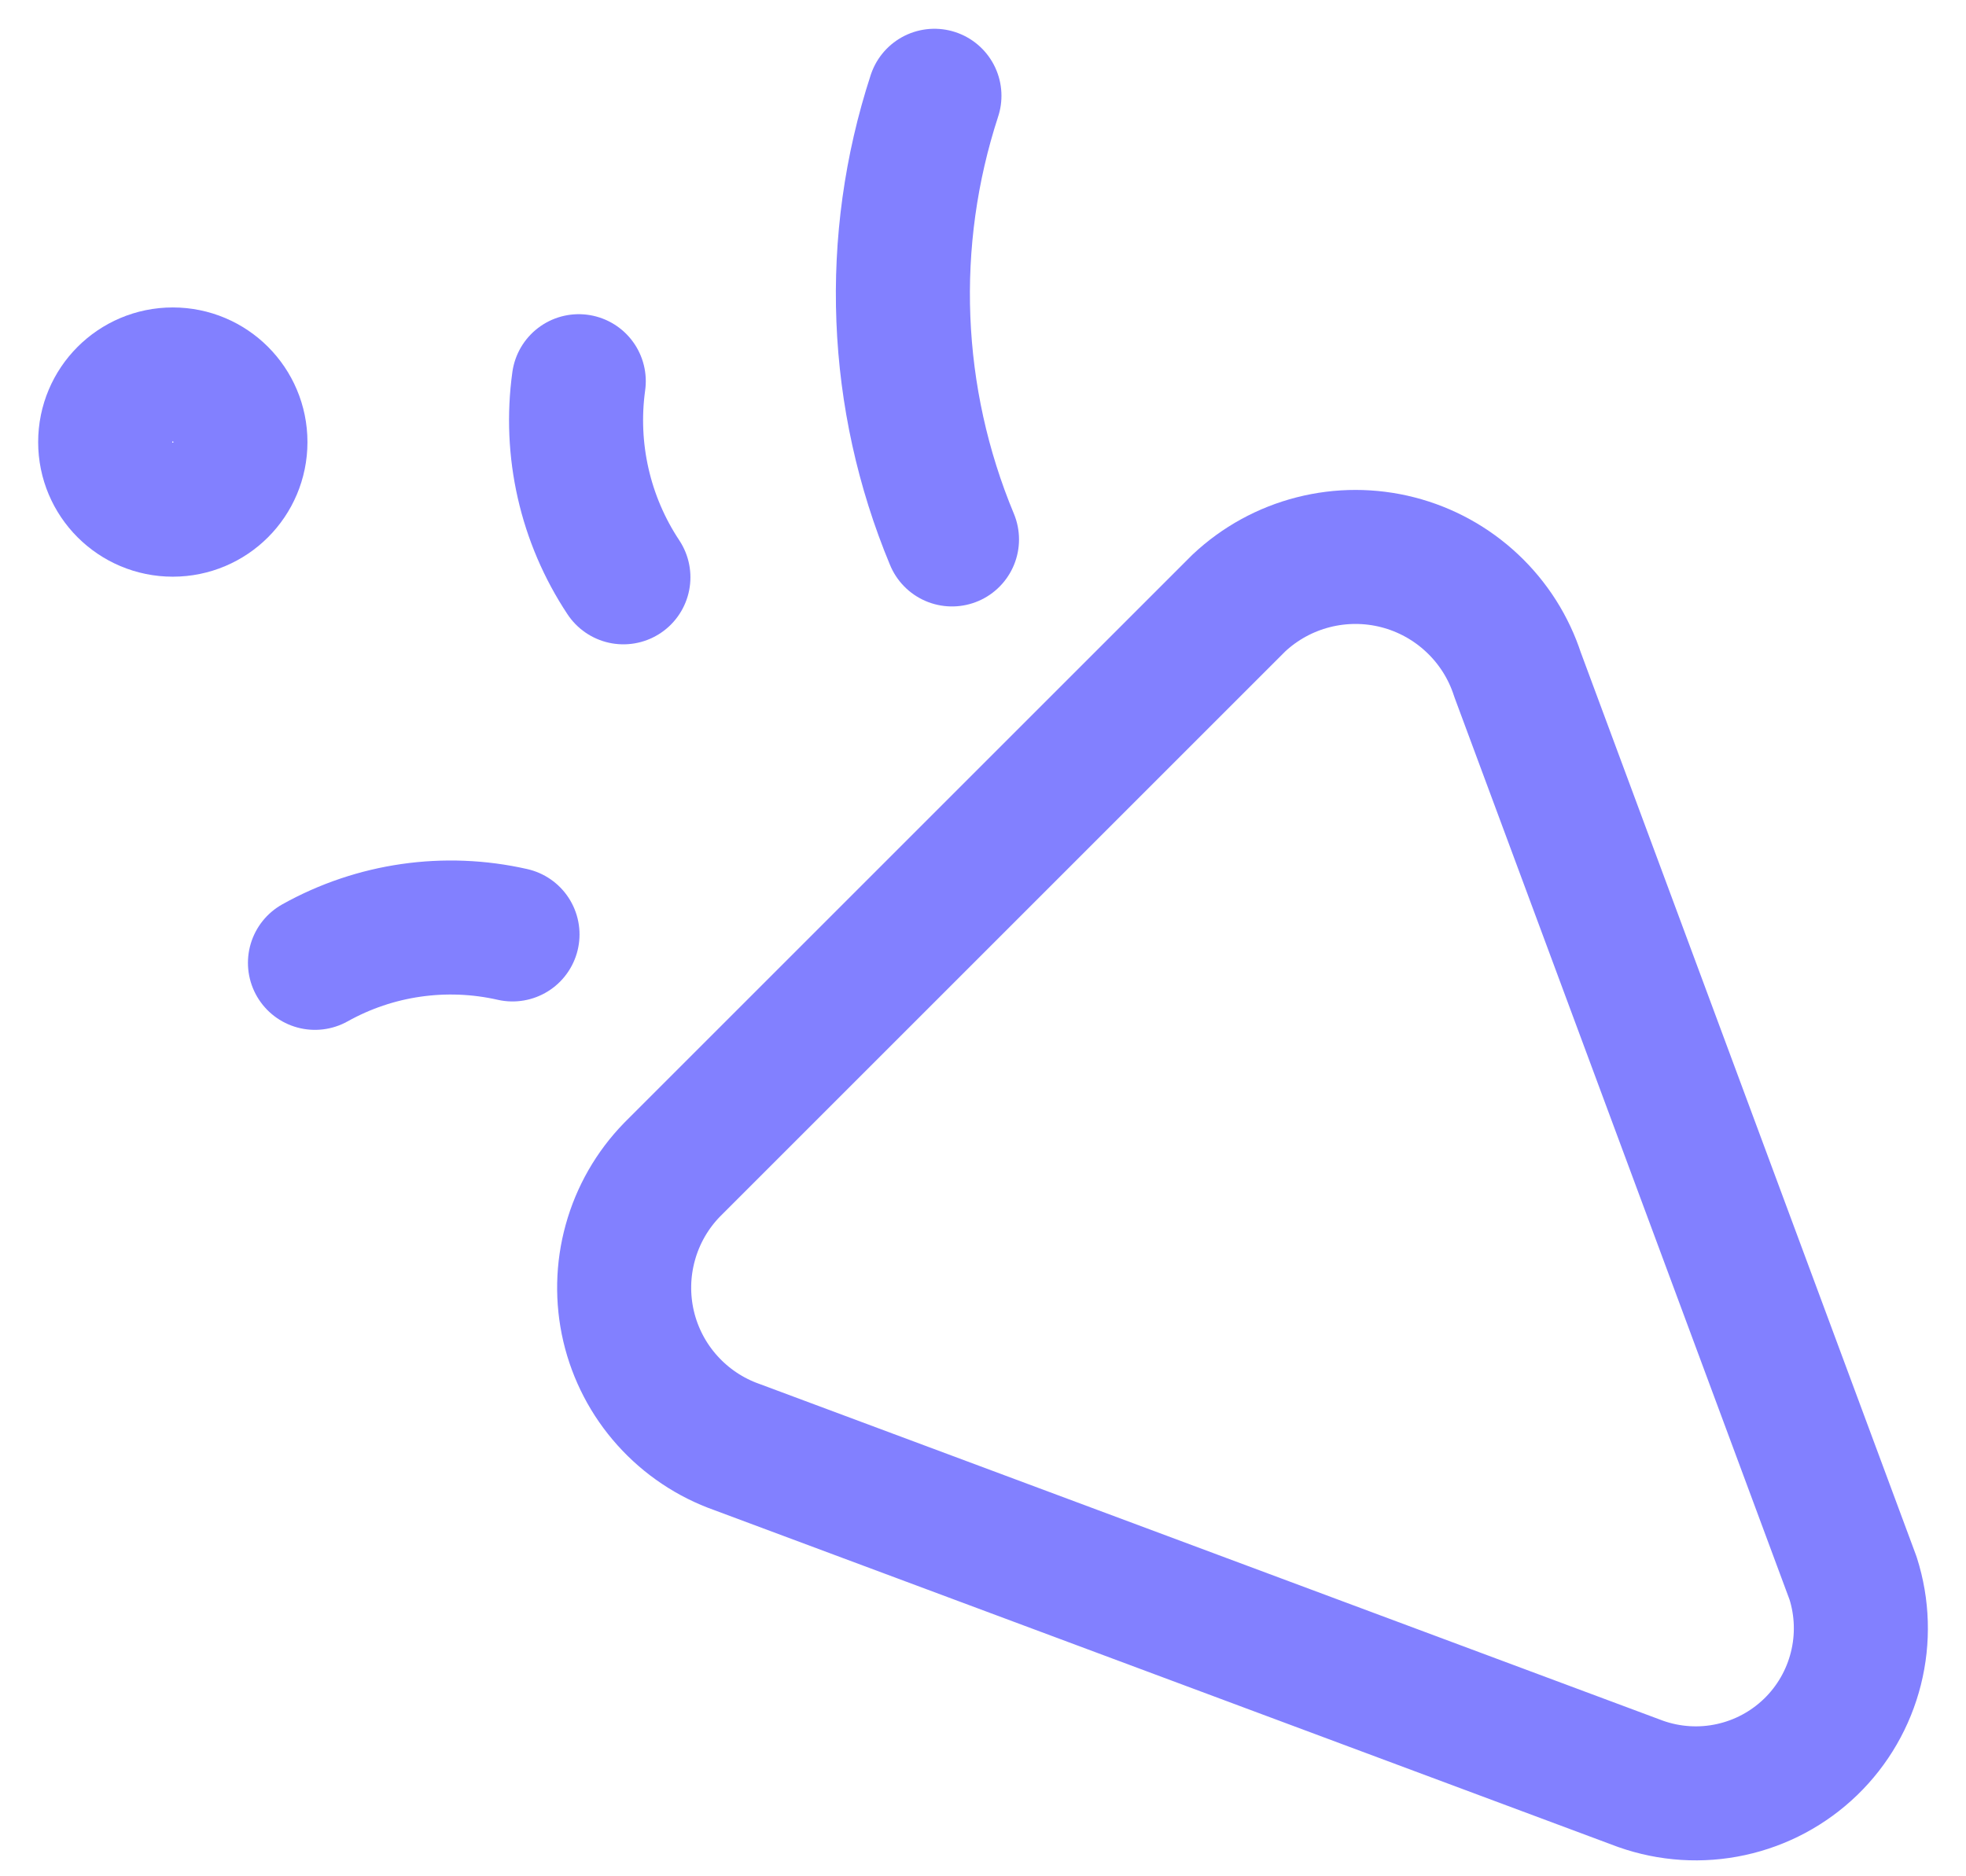
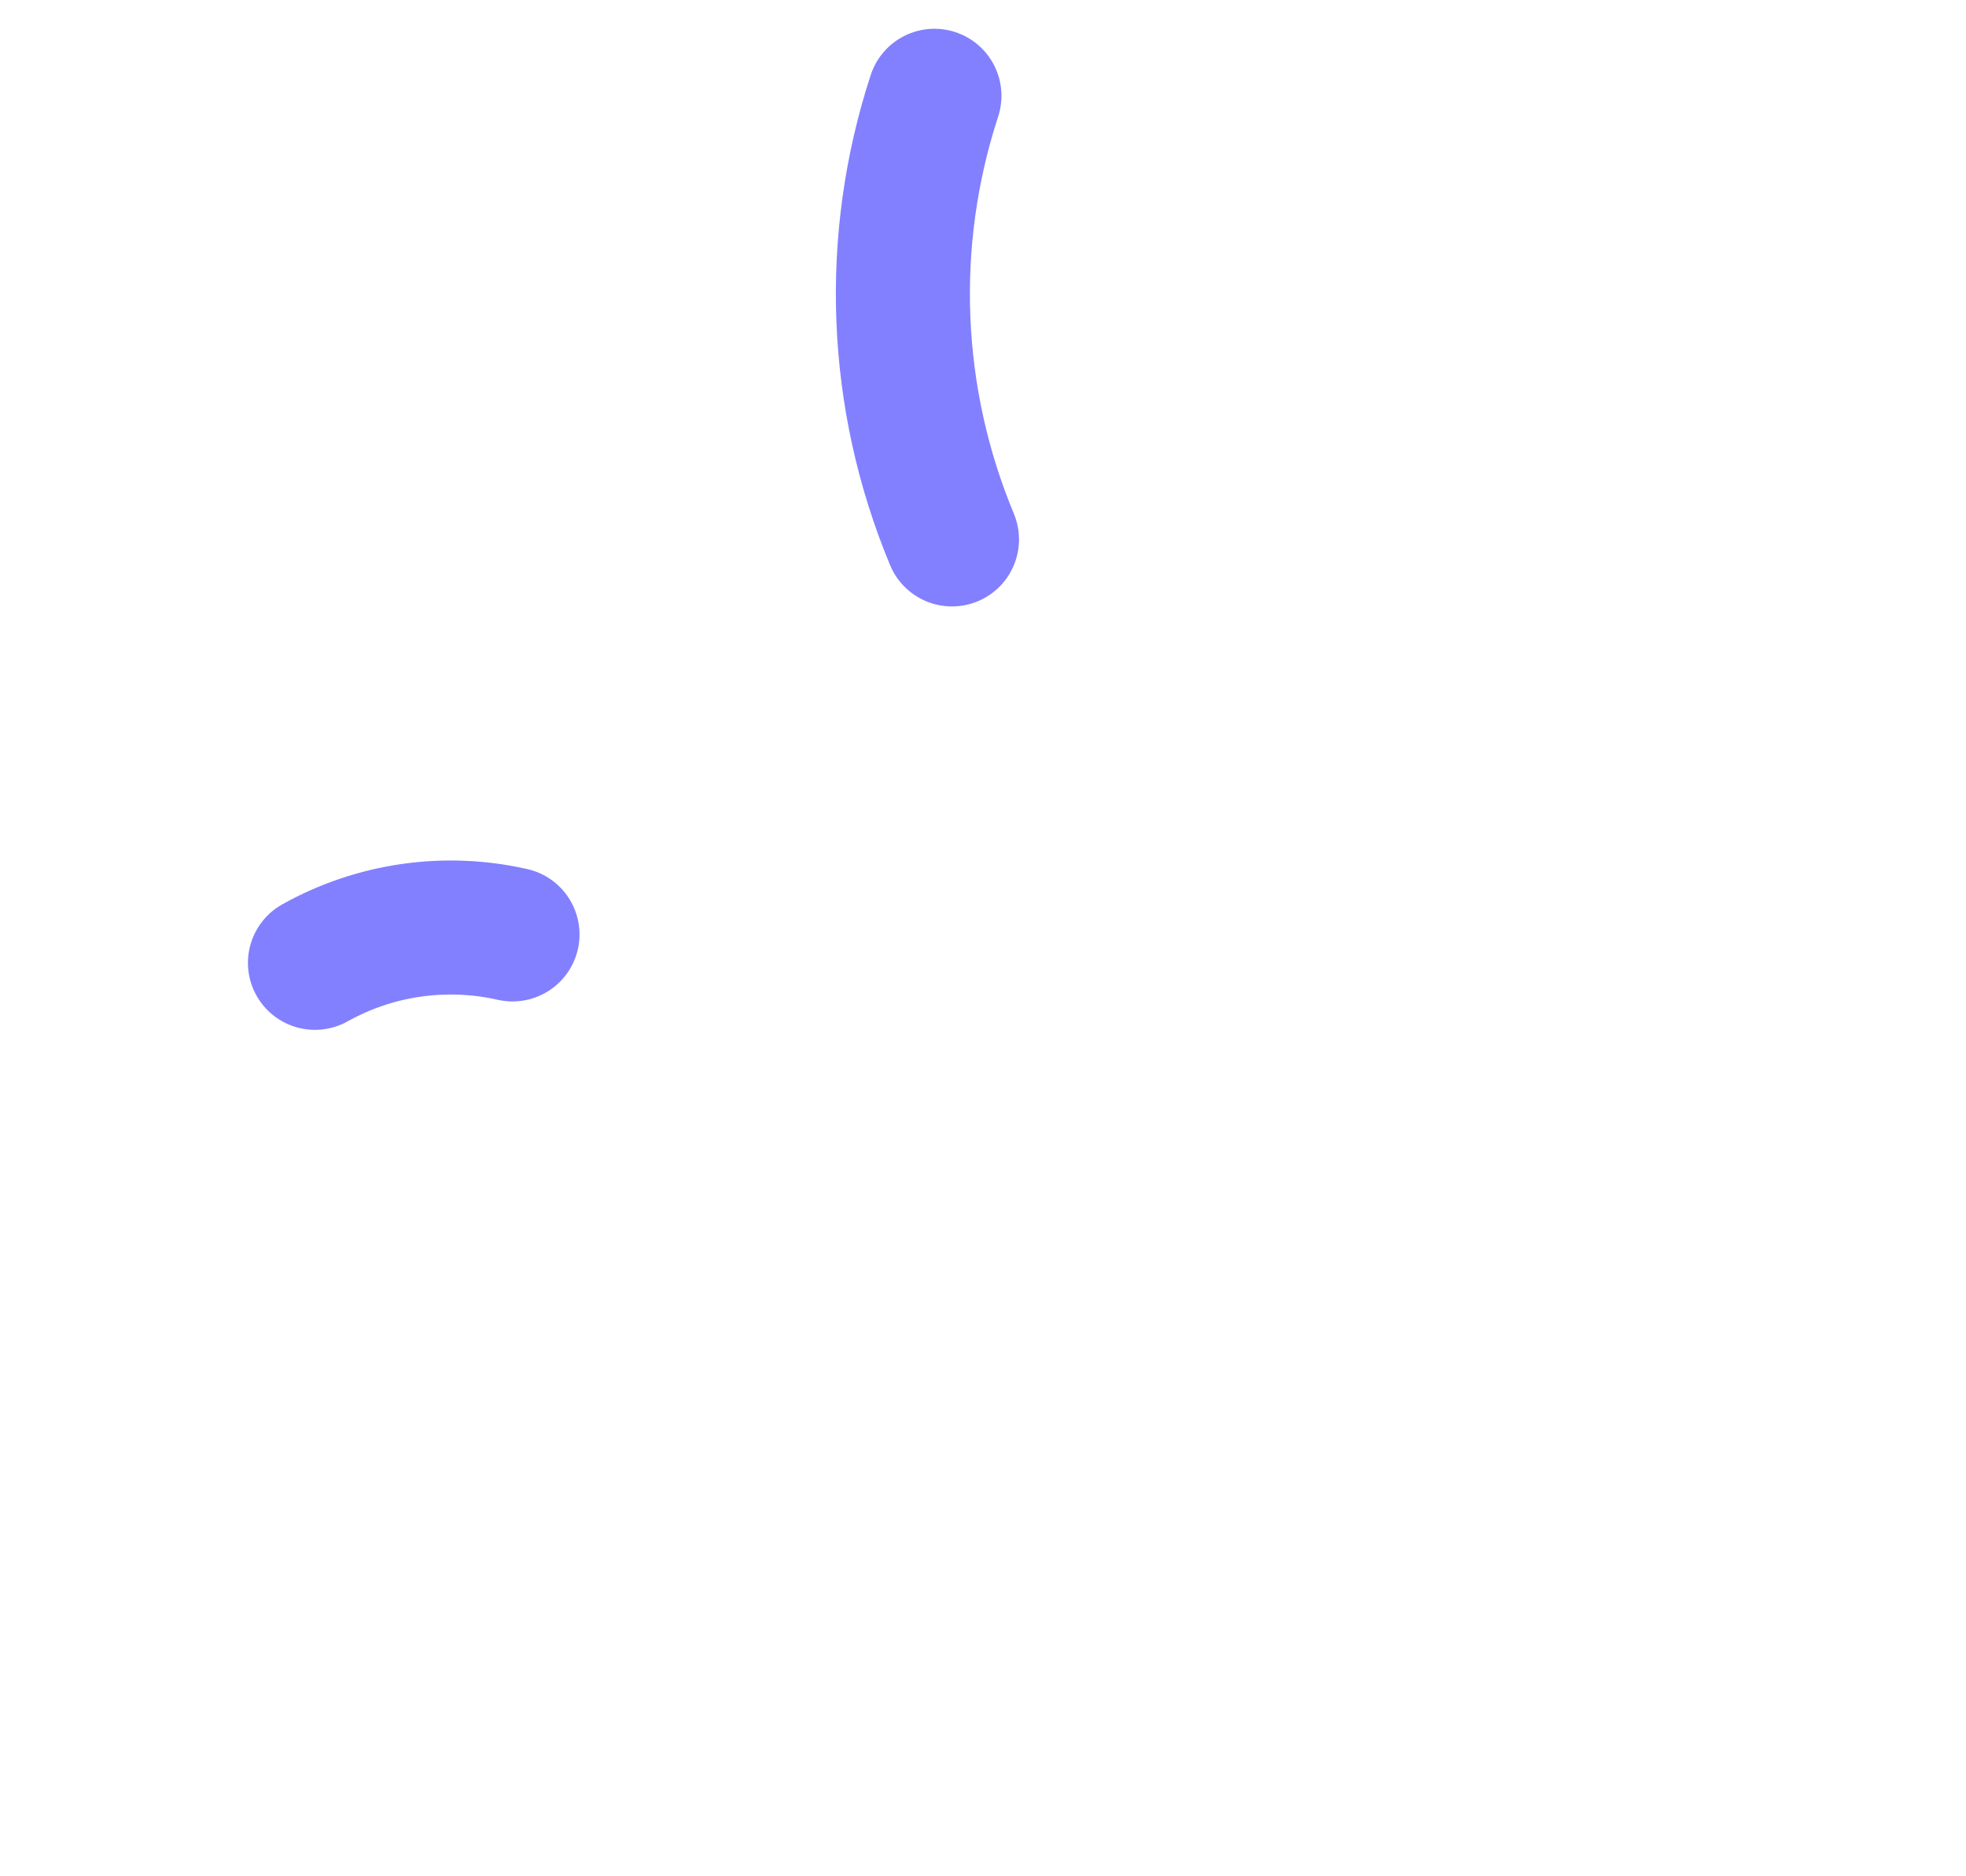
<svg xmlns="http://www.w3.org/2000/svg" width="44" height="42" viewBox="0 0 44 42" fill="none">
-   <path d="M36.719 39.932L16.493 32.392C15.895 32.181 15.359 31.822 14.935 31.349C14.511 30.877 14.213 30.305 14.068 29.686C13.924 29.068 13.937 28.424 14.107 27.812C14.276 27.2 14.597 26.64 15.04 26.185L27.727 13.498C28.195 13.059 28.767 12.745 29.39 12.586C30.012 12.427 30.664 12.427 31.286 12.587C31.908 12.747 32.48 13.062 32.948 13.502C33.416 13.941 33.766 14.492 33.964 15.103L41.473 35.329C41.682 35.985 41.703 36.685 41.535 37.352C41.367 38.019 41.017 38.626 40.523 39.104C40.029 39.582 39.411 39.913 38.739 40.059C38.067 40.206 37.368 40.161 36.719 39.932V39.932Z" stroke="#8280FF" stroke-width="3" stroke-linecap="round" stroke-linejoin="round" />
  <path d="M7.049 21.553C8.393 20.802 9.968 20.576 11.47 20.917" stroke="#8280FF" stroke-width="3" stroke-linecap="round" stroke-linejoin="round" />
-   <path d="M13.952 12.923C13.095 11.631 12.74 10.069 12.953 8.533" stroke="#8280FF" stroke-width="3" stroke-linecap="round" stroke-linejoin="round" />
  <path d="M20.913 2.144C19.851 5.395 19.991 8.919 21.306 12.075" stroke="#8280FF" stroke-width="3" stroke-linecap="round" stroke-linejoin="round" />
-   <path d="M3.867 11.409C4.704 11.409 5.381 10.732 5.381 9.896C5.381 9.059 4.704 8.382 3.867 8.382C3.031 8.382 2.354 9.059 2.354 9.896C2.354 10.732 3.031 11.409 3.867 11.409Z" stroke="#8280FF" stroke-width="3" stroke-linecap="round" stroke-linejoin="round" />
</svg>